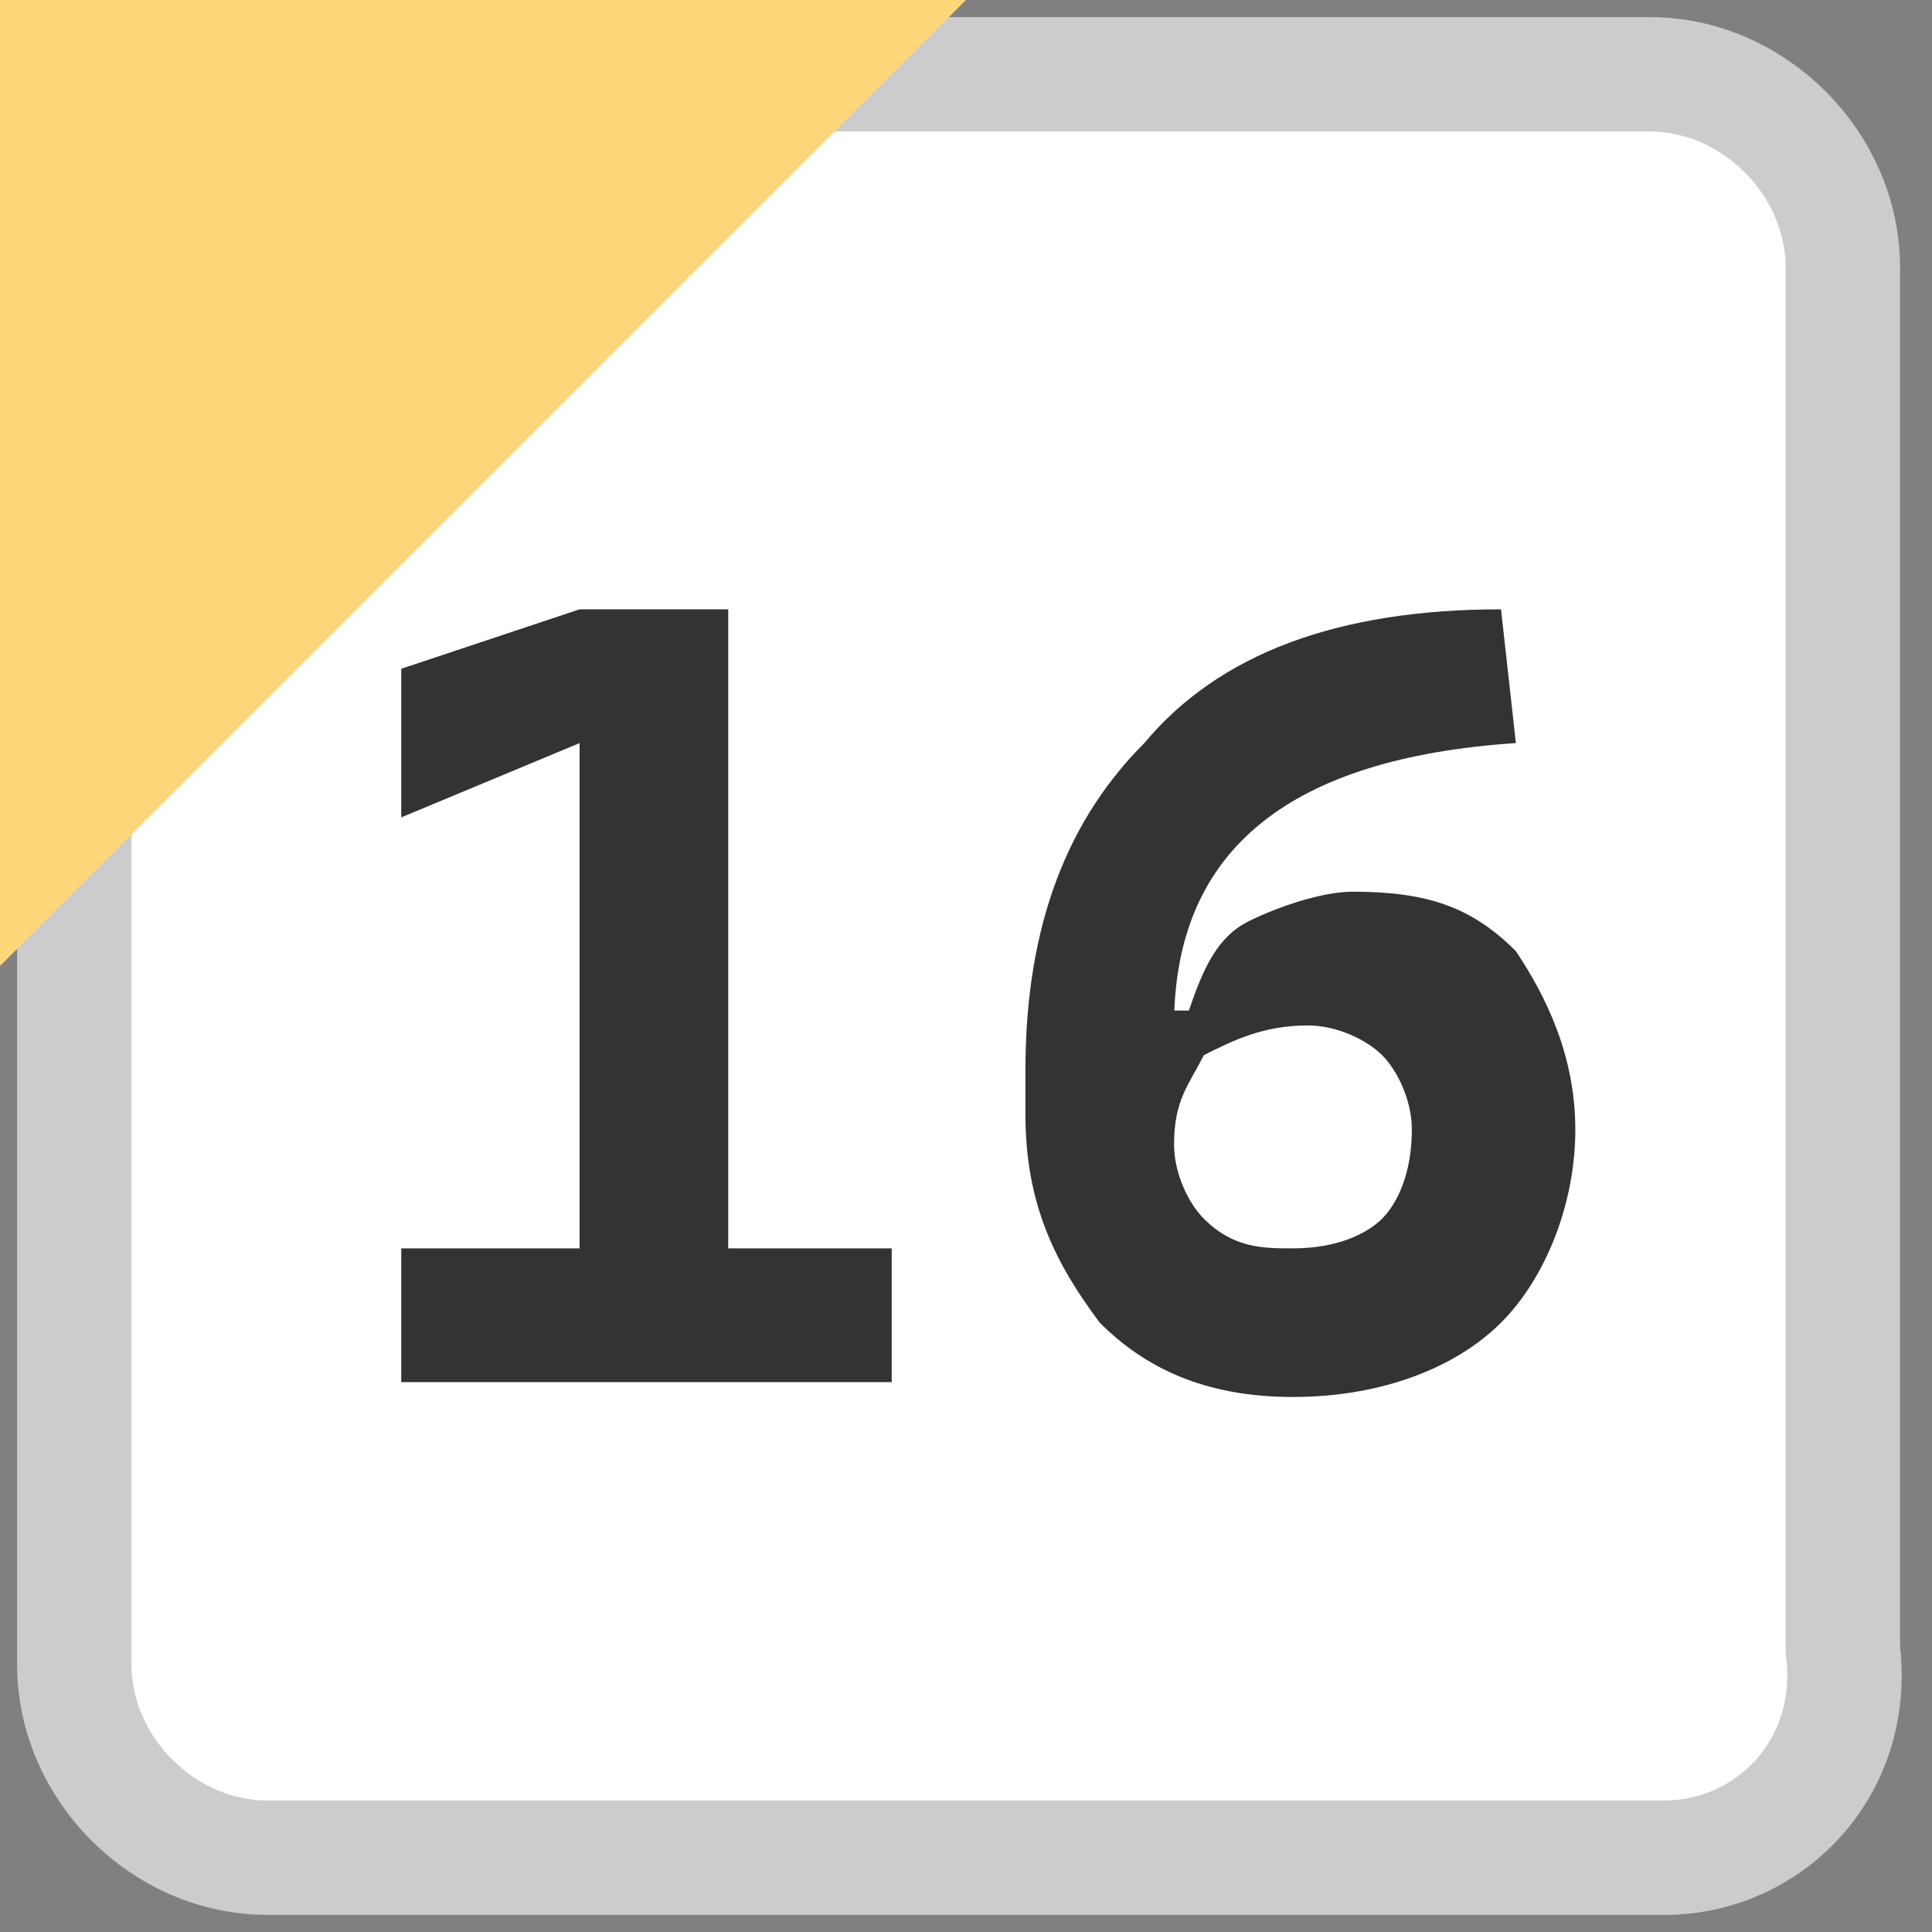
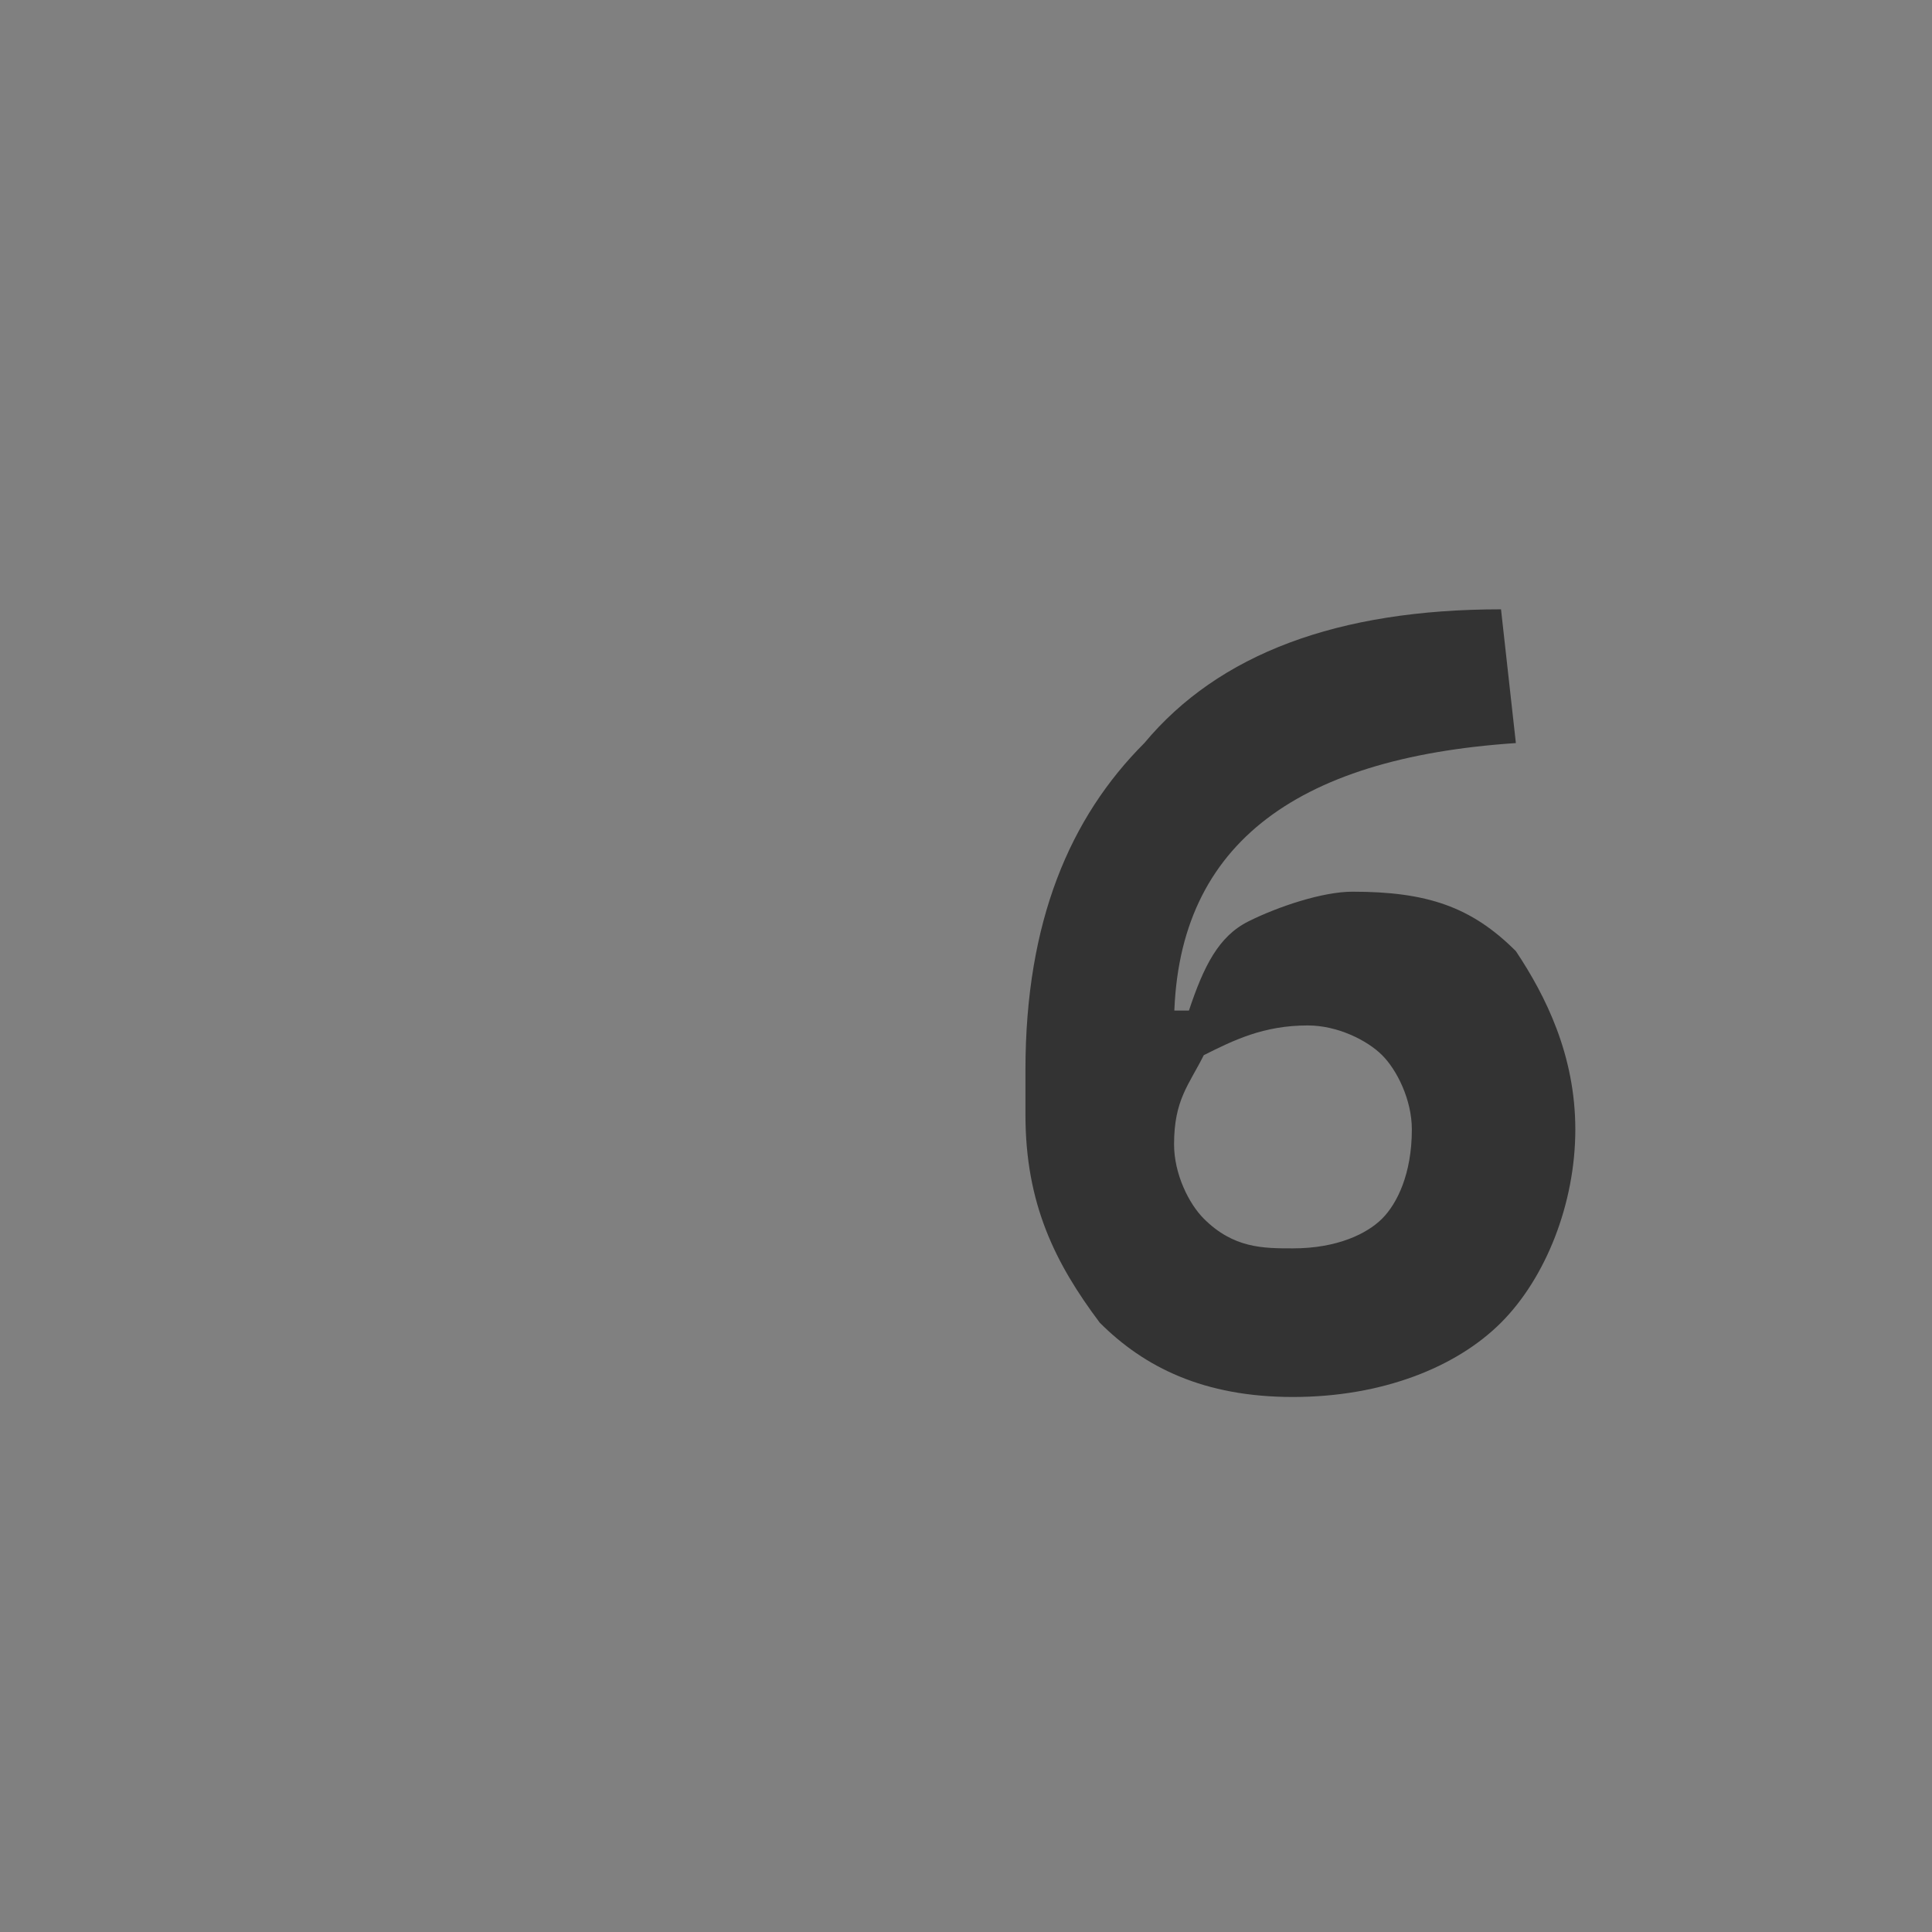
<svg xmlns="http://www.w3.org/2000/svg" version="1.1" width="13" height="13" viewBox="0 0 13 13">
  <rect x="0" y="0" width="13" height="13" fill="#808080" stroke="none" />
  <style>.bg{fill:#fff;stroke:#ccc;stroke-width:0.77;stroke-miterlimit:10;}.fg{fill:#FFD679;}.tx{fill:#333;}</style>
-   <path class="bg" d="M11.2,12.5H1.8c-0.7,0-1.3-0.6-1.3-1.3V1.8c0-0.7,0.6-1.3,1.3-1.3h9.3c0.7,0,1.3,0.6,1.3,1.3v9.3C12.5,11.9,11.9,12.5,11.2,12.5z" />
-   <polygon class="fg" points="0,6.5 0,0 6.5,0 " />
-   <path class="tx" d="M2.7,9.3V8.4H4v0.9H2.7z M2.7,5.5V4.5l1.2-0.4V5L2.7,5.5z M3.9,9.3V4.1h1v5.2H3.9z M4.8,9.3V8.4H6v0.9H4.8z" />
  <path class="tx" d="M6.9,7.5V7.2c0-1,0.3-1.7,0.8-2.2C8.2,4.4,9,4.1,10.1,4.1L10.2,5C8.7,5.1,7.9,5.7,7.9,6.9v0.3L6.9,7.5z M8.7,9.4c-0.6,0-1-0.2-1.3-0.5C7.1,8.5,6.9,8.1,6.9,7.5l0.8-0.7H8c0.1-0.3,0.2-0.5,0.4-0.6C8.6,6.1,8.9,6,9.1,6c0.5,0,0.8,0.1,1.1,0.4c0.2,0.3,0.4,0.7,0.4,1.2c0,0.5-0.2,1-0.5,1.3C9.8,9.2,9.3,9.4,8.7,9.4z M8.7,8.4c0.3,0,0.5-0.1,0.6-0.2c0.1-0.1,0.2-0.3,0.2-0.6c0-0.2-0.1-0.4-0.2-0.5C9.2,7,9,6.9,8.8,6.9C8.5,6.9,8.3,7,8.1,7.1C8,7.3,7.9,7.4,7.9,7.7c0,0.2,0.1,0.4,0.2,0.5C8.3,8.4,8.5,8.4,8.7,8.4z" />
</svg>